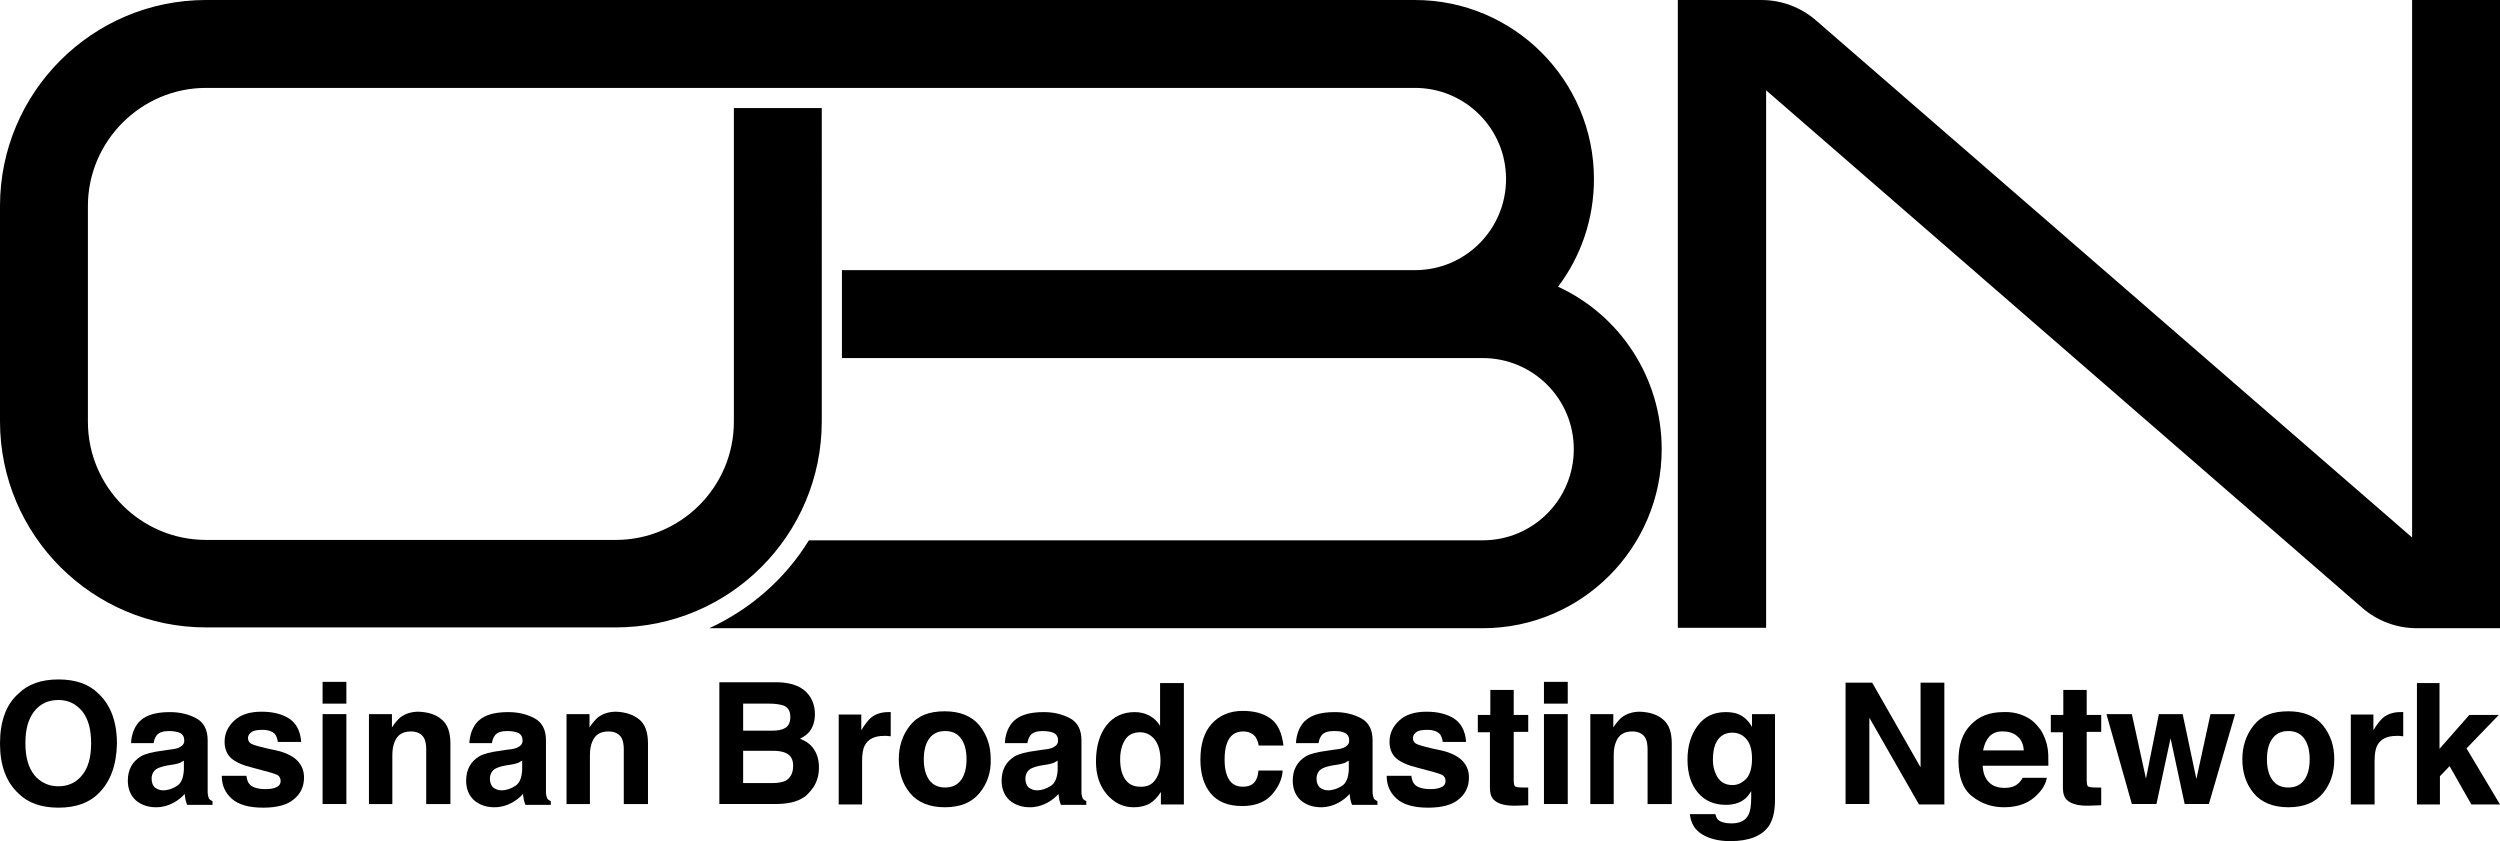
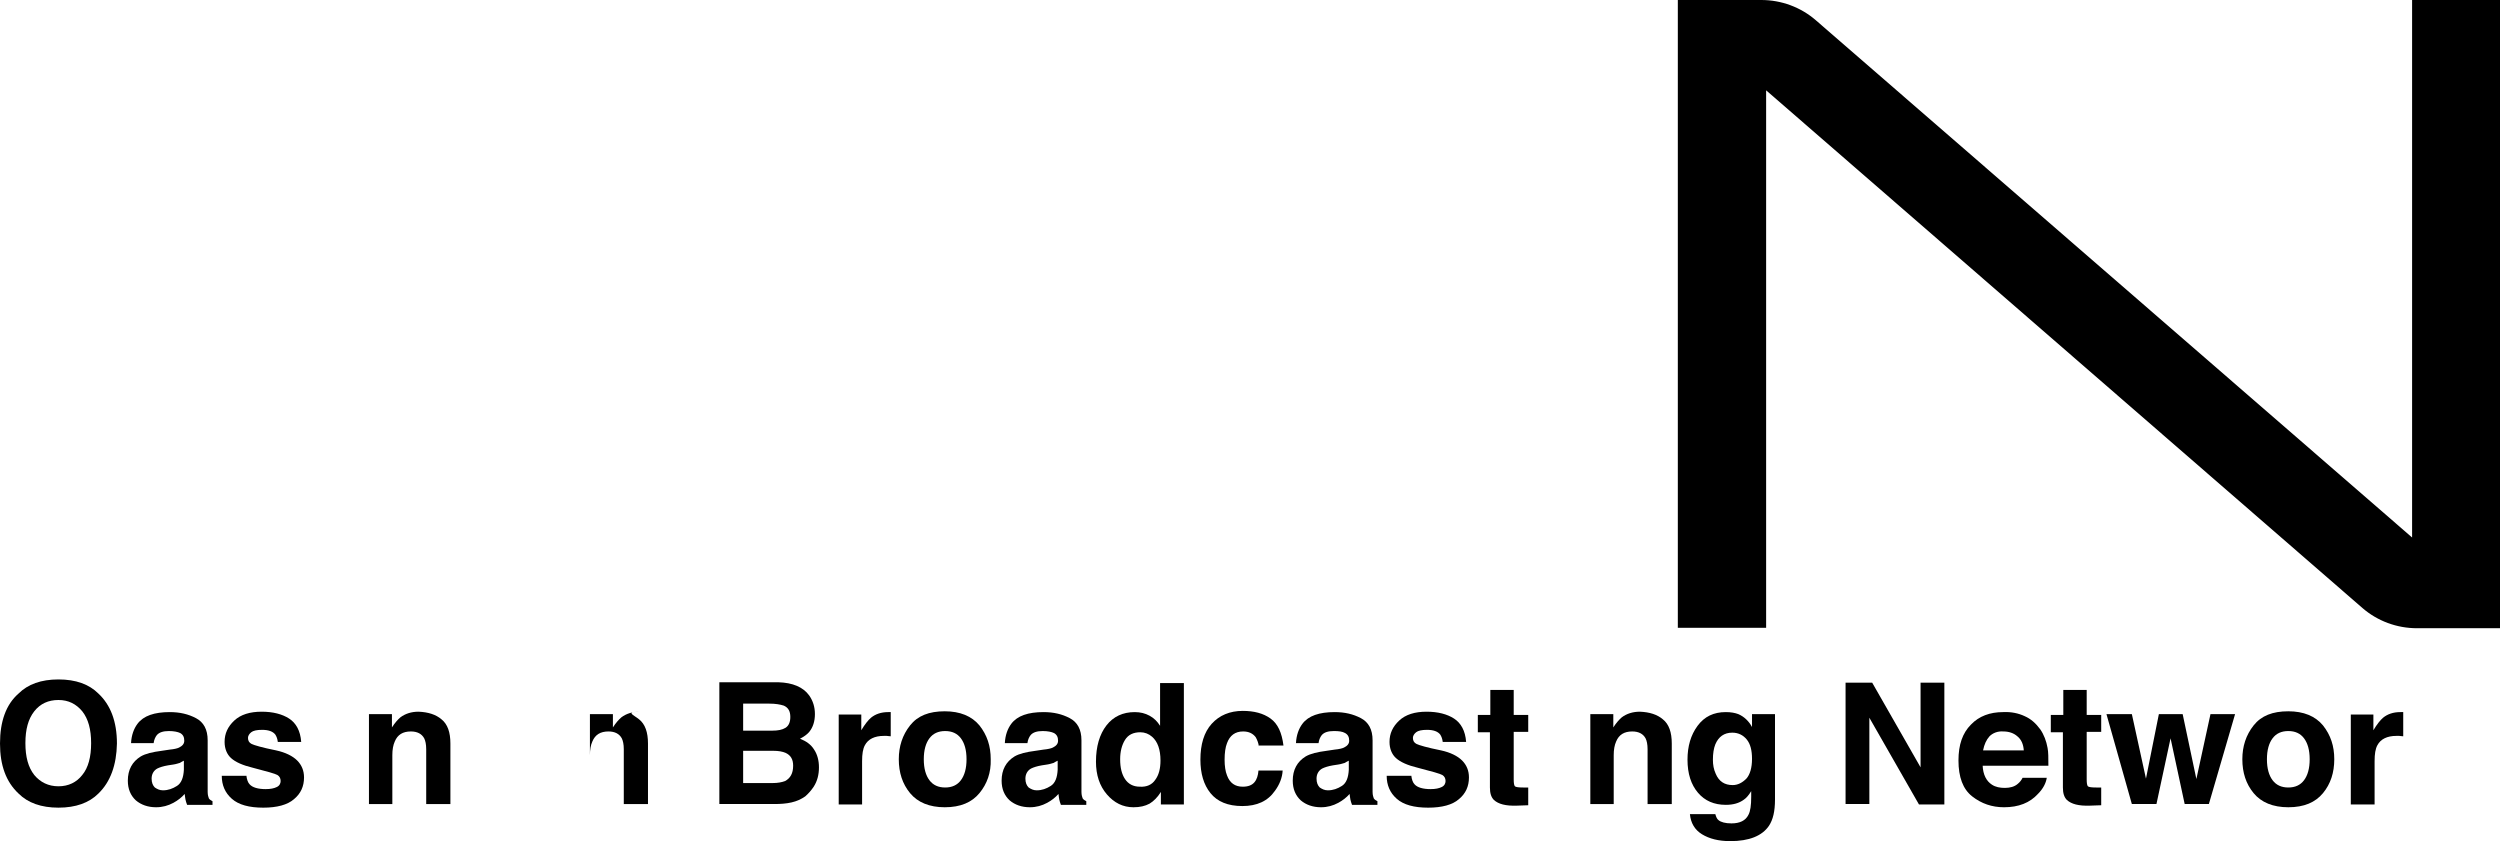
<svg xmlns="http://www.w3.org/2000/svg" version="1.1" id="Layer_1" x="0px" y="0px" viewBox="0 0 620 208.6" style="enable-background:new 0 0 620 208.6;" xml:space="preserve">
-   <path d="M386.4,71.1c5.6-7.4,8.9-16.7,8.9-26.7c0-24.5-19.9-44.4-44.4-44.4H51.1C22.9,0,0,22.9,0,51.1v53.4  c0,28.2,22.9,51.1,51.1,51.1h101.6c28.2,0,51.1-22.9,51.1-51.1V26.8H182v77.8c0,16.2-13.2,29.3-29.3,29.3H51.1  c-16.2,0-29.3-13.2-29.3-29.3V51.1C21.8,35,35,21.8,51.1,21.8h299.8c12.5,0,22.6,10.1,22.6,22.6s-10.1,22.6-22.6,22.6H208.8v21.8  h0.1v0h158.8c12.5,0,22.6,10.1,22.6,22.6s-10.1,22.6-22.6,22.6H200.6c-5.8,9.5-14.5,17.1-24.7,21.8h191.8  c24.5,0,44.4-19.9,44.4-44.4C412.1,93.5,401.6,78.1,386.4,71.1z" />
  <path d="M598.2,0v133.3L450.3,5c-3.7-3.2-8.5-5-13.5-5h-20.7v155.7H438V22.4l147.9,128.4c3.7,3.2,8.5,5,13.5,5H620V0H598.2z" />
  <g>
    <path d="M24.4,196.8c-2.3,2.3-5.6,3.5-9.9,3.5s-7.6-1.2-9.9-3.5c-3.1-2.9-4.6-7-4.6-12.4c0-5.5,1.5-9.7,4.6-12.4   c2.3-2.3,5.6-3.5,9.9-3.5s7.6,1.2,9.9,3.5c3,2.8,4.6,6.9,4.6,12.4C28.9,189.7,27.4,193.9,24.4,196.8z M20.4,192.2   c1.5-1.8,2.2-4.5,2.2-7.9c0-3.4-0.7-6-2.2-7.9c-1.5-1.8-3.4-2.8-5.9-2.8s-4.5,0.9-6,2.8s-2.2,4.5-2.2,7.9s0.7,6,2.2,7.9   c1.5,1.8,3.5,2.8,6,2.8S19,194,20.4,192.2z" />
    <path d="M42.1,185.9c1.1-0.1,1.9-0.3,2.3-0.5c0.8-0.4,1.3-0.9,1.3-1.7c0-0.9-0.3-1.5-1-1.9c-0.6-0.3-1.6-0.5-2.8-0.5   c-1.4,0-2.4,0.3-3,1c-0.4,0.5-0.7,1.2-0.8,2h-5.6c0.1-2,0.7-3.6,1.6-4.8c1.5-2,4.2-2.9,8-2.9c2.5,0,4.6,0.5,6.5,1.5   c1.9,1,2.9,2.8,2.9,5.5v10.2c0,0.7,0,1.6,0,2.6c0,0.8,0.2,1.3,0.3,1.6c0.2,0.3,0.5,0.5,0.9,0.7v0.9h-6.3c-0.2-0.5-0.3-0.9-0.4-1.3   s-0.1-0.8-0.2-1.4c-0.8,0.9-1.7,1.6-2.8,2.2c-1.3,0.7-2.7,1.1-4.3,1.1c-2,0-3.7-0.6-5-1.7c-1.3-1.2-2-2.8-2-4.9   c0-2.7,1.1-4.7,3.2-6c1.2-0.7,2.9-1.1,5.2-1.4L42.1,185.9z M45.7,188.6c-0.4,0.2-0.8,0.4-1.1,0.6c-0.4,0.1-0.9,0.3-1.6,0.4   l-1.3,0.2c-1.2,0.2-2.1,0.5-2.7,0.8c-0.9,0.5-1.4,1.4-1.4,2.5c0,1,0.3,1.7,0.8,2.2c0.6,0.4,1.2,0.7,2,0.7c1.3,0,2.4-0.4,3.5-1.1   c1.1-0.7,1.6-2.1,1.7-4V188.6z" />
    <path d="M61.1,192.3c0.1,1,0.4,1.8,0.8,2.2c0.7,0.8,2.1,1.2,4,1.2c1.2,0,2.1-0.2,2.7-0.5c0.7-0.3,1-0.9,1-1.5   c0-0.7-0.3-1.2-0.8-1.5s-2.6-0.9-6.1-1.8c-2.5-0.6-4.3-1.4-5.4-2.4c-1-0.9-1.6-2.3-1.6-4c0-2.1,0.8-3.8,2.4-5.3   c1.6-1.5,3.9-2.2,6.8-2.2c2.8,0,5.1,0.6,6.8,1.7s2.8,3,3,5.8h-5.8c-0.1-0.8-0.3-1.3-0.6-1.8c-0.6-0.8-1.7-1.2-3.3-1.2   c-1.3,0-2.2,0.2-2.7,0.6c-0.5,0.4-0.8,0.9-0.8,1.4c0,0.7,0.3,1.2,0.9,1.5c0.6,0.3,2.6,0.9,6.1,1.6c2.3,0.5,4.1,1.4,5.2,2.5   c1.1,1.1,1.7,2.5,1.7,4.2c0,2.2-0.8,4-2.5,5.4c-1.6,1.4-4.2,2.1-7.6,2.1c-3.5,0-6.1-0.7-7.8-2.2c-1.7-1.5-2.5-3.4-2.5-5.7H61.1z" />
-     <path d="M85.9,174.5H80v-5.4h5.9V174.5z M80,177.1h5.9v22.3H80V177.1z" />
    <path d="M109.5,178.4c1.5,1.2,2.2,3.2,2.2,6v15h-6v-13.6c0-1.2-0.2-2.1-0.5-2.7c-0.6-1.1-1.7-1.7-3.3-1.7c-2,0-3.3,0.8-4,2.5   c-0.4,0.9-0.6,2-0.6,3.4v12.1h-5.8v-22.3h5.7v3.3c0.7-1.1,1.5-2,2.1-2.5c1.2-0.9,2.7-1.4,4.5-1.4   C106.2,176.6,108.1,177.2,109.5,178.4z" />
-     <path d="M126,185.9c1.1-0.1,1.9-0.3,2.3-0.5c0.8-0.4,1.3-0.9,1.3-1.7c0-0.9-0.3-1.5-1-1.9c-0.6-0.3-1.6-0.5-2.8-0.5   c-1.4,0-2.4,0.3-3,1c-0.4,0.5-0.7,1.2-0.8,2h-5.6c0.1-2,0.7-3.6,1.6-4.8c1.5-2,4.2-2.9,8-2.9c2.5,0,4.6,0.5,6.5,1.5   c1.9,1,2.9,2.8,2.9,5.5v10.2c0,0.7,0,1.6,0,2.6c0,0.8,0.2,1.3,0.3,1.6c0.2,0.3,0.5,0.5,0.9,0.7v0.9h-6.3c-0.2-0.5-0.3-0.9-0.4-1.3   s-0.1-0.8-0.2-1.4c-0.8,0.9-1.7,1.6-2.8,2.2c-1.3,0.7-2.7,1.1-4.3,1.1c-2,0-3.7-0.6-5-1.7c-1.3-1.2-2-2.8-2-4.9   c0-2.7,1.1-4.7,3.2-6c1.2-0.7,2.9-1.1,5.2-1.4L126,185.9z M129.6,188.6c-0.4,0.2-0.8,0.4-1.1,0.6c-0.4,0.1-0.9,0.3-1.6,0.4   l-1.3,0.2c-1.2,0.2-2.1,0.5-2.7,0.8c-0.9,0.5-1.4,1.4-1.4,2.5c0,1,0.3,1.7,0.8,2.2c0.6,0.4,1.2,0.7,2,0.7c1.3,0,2.4-0.4,3.5-1.1   c1.1-0.7,1.6-2.1,1.7-4V188.6z" />
-     <path d="M158.5,178.4c1.5,1.2,2.2,3.2,2.2,6v15h-6v-13.6c0-1.2-0.2-2.1-0.5-2.7c-0.6-1.1-1.7-1.7-3.3-1.7c-2,0-3.3,0.8-4,2.5   c-0.4,0.9-0.6,2-0.6,3.4v12.1h-5.8v-22.3h5.7v3.3c0.7-1.1,1.5-2,2.1-2.5c1.2-0.9,2.7-1.4,4.5-1.4   C155.1,176.6,157,177.2,158.5,178.4z" />
+     <path d="M158.5,178.4c1.5,1.2,2.2,3.2,2.2,6v15h-6v-13.6c0-1.2-0.2-2.1-0.5-2.7c-0.6-1.1-1.7-1.7-3.3-1.7c-2,0-3.3,0.8-4,2.5   c-0.4,0.9-0.6,2-0.6,3.4v12.1v-22.3h5.7v3.3c0.7-1.1,1.5-2,2.1-2.5c1.2-0.9,2.7-1.4,4.5-1.4   C155.1,176.6,157,177.2,158.5,178.4z" />
    <path d="M200.7,172.5c0.9,1.3,1.4,2.8,1.4,4.6c0,1.8-0.5,3.3-1.4,4.4c-0.5,0.6-1.3,1.2-2.3,1.7c1.5,0.6,2.7,1.4,3.5,2.7   c0.8,1.2,1.2,2.7,1.2,4.4c0,1.8-0.4,3.4-1.3,4.8c-0.6,0.9-1.3,1.7-2.1,2.4c-1,0.7-2.1,1.2-3.4,1.5c-1.3,0.3-2.7,0.4-4.3,0.4h-13.6   v-30.2h14.6C196.6,169.3,199.2,170.4,200.7,172.5z M184.3,174.5v6.7h7.3c1.3,0,2.4-0.2,3.2-0.7s1.2-1.4,1.2-2.7   c0-1.4-0.5-2.3-1.6-2.8c-0.9-0.3-2.1-0.5-3.6-0.5H184.3z M184.3,186.2v8h7.3c1.3,0,2.3-0.2,3.1-0.5c1.3-0.7,2-1.9,2-3.8   c0-1.6-0.6-2.6-1.9-3.2c-0.7-0.3-1.7-0.5-3-0.5H184.3z" />
    <path d="M220.4,176.6c0.1,0,0.2,0,0.5,0v6c-0.4,0-0.7-0.1-1-0.1c-0.3,0-0.5,0-0.7,0c-2.3,0-3.9,0.8-4.7,2.3c-0.5,0.9-0.7,2.2-0.7,4   v10.7H208v-22.3h5.6v3.9c0.9-1.5,1.7-2.5,2.4-3.1c1.1-0.9,2.5-1.4,4.3-1.4C220.2,176.6,220.3,176.6,220.4,176.6z" />
    <path d="M242.9,196.7c-1.9,2.3-4.7,3.5-8.6,3.5c-3.8,0-6.7-1.2-8.6-3.5c-1.9-2.3-2.8-5.1-2.8-8.4c0-3.2,0.9-6,2.8-8.4   c1.9-2.4,4.7-3.5,8.6-3.5c3.8,0,6.7,1.2,8.6,3.5c1.9,2.4,2.8,5.1,2.8,8.4C245.8,191.6,244.8,194.4,242.9,196.7z M238.3,193.5   c0.9-1.2,1.4-2.9,1.4-5.2s-0.5-4-1.4-5.2c-0.9-1.2-2.2-1.8-3.9-1.8c-1.7,0-3,0.6-3.9,1.8c-0.9,1.2-1.4,2.9-1.4,5.2s0.5,4,1.4,5.2   c0.9,1.2,2.2,1.8,3.9,1.8C236.1,195.3,237.4,194.7,238.3,193.5z" />
    <path d="M258.8,185.9c1.1-0.1,1.9-0.3,2.3-0.5c0.8-0.4,1.3-0.9,1.3-1.7c0-0.9-0.3-1.5-1-1.9c-0.6-0.3-1.6-0.5-2.8-0.5   c-1.4,0-2.4,0.3-3,1c-0.4,0.5-0.7,1.2-0.8,2h-5.6c0.1-2,0.7-3.6,1.6-4.8c1.5-2,4.2-2.9,8-2.9c2.5,0,4.6,0.5,6.5,1.5   c1.9,1,2.9,2.8,2.9,5.5v10.2c0,0.7,0,1.6,0,2.6c0,0.8,0.2,1.3,0.3,1.6c0.2,0.3,0.5,0.5,0.9,0.7v0.9h-6.3c-0.2-0.5-0.3-0.9-0.4-1.3   s-0.1-0.8-0.2-1.4c-0.8,0.9-1.7,1.6-2.8,2.2c-1.3,0.7-2.7,1.1-4.3,1.1c-2,0-3.7-0.6-5-1.7c-1.3-1.2-2-2.8-2-4.9   c0-2.7,1.1-4.7,3.2-6c1.2-0.7,2.9-1.1,5.2-1.4L258.8,185.9z M262.4,188.6c-0.4,0.2-0.8,0.4-1.1,0.6c-0.4,0.1-0.9,0.3-1.6,0.4   l-1.3,0.2c-1.2,0.2-2.1,0.5-2.7,0.8c-0.9,0.5-1.4,1.4-1.4,2.5c0,1,0.3,1.7,0.8,2.2c0.6,0.4,1.2,0.7,2,0.7c1.3,0,2.4-0.4,3.5-1.1   c1.1-0.7,1.6-2.1,1.7-4V188.6z" />
    <path d="M285.1,177.5c1.1,0.6,1.9,1.4,2.6,2.5v-10.6h5.9v30.1h-5.7v-3.1c-0.8,1.3-1.8,2.3-2.8,2.9c-1.1,0.6-2.4,0.9-4,0.9   c-2.6,0-4.8-1.1-6.6-3.2c-1.8-2.1-2.7-4.8-2.7-8.1c0-3.8,0.9-6.8,2.6-9s4.1-3.3,7-3.3C282.8,176.6,284,176.9,285.1,177.5z    M286.5,193.4c0.9-1.2,1.3-2.8,1.3-4.8c0-2.7-0.7-4.7-2.1-5.9c-0.8-0.7-1.8-1.1-2.9-1.1c-1.7,0-3,0.6-3.8,1.9   c-0.8,1.3-1.2,2.9-1.2,4.8c0,2.1,0.4,3.7,1.2,4.9c0.8,1.2,2,1.9,3.7,1.9C284.4,195.2,285.7,194.6,286.5,193.4z" />
    <path d="M312.2,185.1c-0.1-0.8-0.4-1.6-0.8-2.3c-0.7-0.9-1.7-1.4-3.1-1.4c-2,0-3.3,1-4,2.9c-0.4,1-0.6,2.4-0.6,4.1   c0,1.6,0.2,2.9,0.6,3.9c0.7,1.9,2,2.8,3.9,2.8c1.4,0,2.3-0.4,2.9-1.1c0.6-0.7,0.9-1.7,1-2.9h6c-0.1,1.8-0.8,3.5-1.9,5   c-1.8,2.6-4.5,3.8-8.1,3.8s-6.2-1.1-7.9-3.2c-1.7-2.1-2.5-4.9-2.5-8.3c0-3.8,0.9-6.8,2.8-8.9c1.9-2.1,4.5-3.2,7.7-3.2   c2.8,0,5.1,0.6,6.9,1.9c1.8,1.3,2.8,3.5,3.2,6.7H312.2z" />
    <path d="M331,185.9c1.1-0.1,1.9-0.3,2.3-0.5c0.8-0.4,1.3-0.9,1.3-1.7c0-0.9-0.3-1.5-1-1.9s-1.6-0.5-2.8-0.5c-1.4,0-2.4,0.3-3,1   c-0.4,0.5-0.7,1.2-0.8,2h-5.6c0.1-2,0.7-3.6,1.6-4.8c1.5-2,4.2-2.9,8-2.9c2.5,0,4.6,0.5,6.5,1.5c1.9,1,2.9,2.8,2.9,5.5v10.2   c0,0.7,0,1.6,0,2.6c0,0.8,0.2,1.3,0.3,1.6c0.2,0.3,0.5,0.5,0.9,0.7v0.9h-6.3c-0.2-0.5-0.3-0.9-0.4-1.3s-0.1-0.8-0.2-1.4   c-0.8,0.9-1.7,1.6-2.8,2.2c-1.3,0.7-2.7,1.1-4.3,1.1c-2,0-3.7-0.6-5-1.7c-1.3-1.2-2-2.8-2-4.9c0-2.7,1.1-4.7,3.2-6   c1.2-0.7,2.9-1.1,5.2-1.4L331,185.9z M334.6,188.6c-0.4,0.2-0.8,0.4-1.1,0.6c-0.4,0.1-0.9,0.3-1.6,0.4l-1.3,0.2   c-1.2,0.2-2.1,0.5-2.7,0.8c-0.9,0.5-1.4,1.4-1.4,2.5c0,1,0.3,1.7,0.8,2.2c0.6,0.4,1.2,0.7,2,0.7c1.3,0,2.4-0.4,3.5-1.1   c1.1-0.7,1.6-2.1,1.7-4V188.6z" />
    <path d="M350,192.3c0.1,1,0.4,1.8,0.8,2.2c0.7,0.8,2.1,1.2,4,1.2c1.2,0,2.1-0.2,2.7-0.5c0.7-0.3,1-0.9,1-1.5c0-0.7-0.3-1.2-0.8-1.5   c-0.5-0.3-2.6-0.9-6.1-1.8c-2.5-0.6-4.3-1.4-5.4-2.4c-1-0.9-1.6-2.3-1.6-4c0-2.1,0.8-3.8,2.4-5.3s3.9-2.2,6.8-2.2   c2.8,0,5.1,0.6,6.8,1.7s2.8,3,3,5.8h-5.8c-0.1-0.8-0.3-1.3-0.6-1.8c-0.6-0.8-1.7-1.2-3.3-1.2c-1.3,0-2.2,0.2-2.7,0.6   c-0.5,0.4-0.8,0.9-0.8,1.4c0,0.7,0.3,1.2,0.9,1.5c0.6,0.3,2.6,0.9,6.1,1.6c2.3,0.5,4.1,1.4,5.2,2.5c1.1,1.1,1.7,2.5,1.7,4.2   c0,2.2-0.8,4-2.5,5.4c-1.6,1.4-4.2,2.1-7.6,2.1c-3.5,0-6.1-0.7-7.8-2.2c-1.7-1.5-2.5-3.4-2.5-5.7H350z" />
    <path d="M366.5,181.5v-4.2h3.1v-6.2h5.8v6.2h3.6v4.2h-3.6v11.8c0,0.9,0.1,1.5,0.3,1.7c0.2,0.2,0.9,0.3,2.1,0.3c0.2,0,0.4,0,0.6,0   c0.2,0,0.4,0,0.6,0v4.4l-2.8,0.1c-2.8,0.1-4.6-0.4-5.7-1.4c-0.7-0.7-1-1.7-1-3.1v-13.7H366.5z" />
-     <path d="M388.8,174.5h-5.9v-5.4h5.9V174.5z M382.9,177.1h5.9v22.3h-5.9V177.1z" />
    <path d="M412.4,178.4c1.5,1.2,2.2,3.2,2.2,6v15h-6v-13.6c0-1.2-0.2-2.1-0.5-2.7c-0.6-1.1-1.7-1.7-3.3-1.7c-2,0-3.3,0.8-4,2.5   c-0.4,0.9-0.6,2-0.6,3.4v12.1h-5.8v-22.3h5.7v3.3c0.7-1.1,1.5-2,2.1-2.5c1.2-0.9,2.7-1.4,4.5-1.4   C409.1,176.6,411,177.2,412.4,178.4z" />
    <path d="M431.1,177.1c1.4,0.6,2.6,1.7,3.4,3.2v-3.2h5.7v21.2c0,2.9-0.5,5-1.5,6.5c-1.7,2.5-4.9,3.8-9.6,3.8c-2.9,0-5.2-0.6-7-1.7   c-1.8-1.1-2.8-2.8-3-5h6.3c0.2,0.7,0.4,1.2,0.8,1.5c0.6,0.5,1.7,0.8,3.2,0.8c2.1,0,3.5-0.7,4.2-2.1c0.5-0.9,0.7-2.4,0.7-4.5v-1.4   c-0.6,1-1.2,1.7-1.8,2.1c-1.2,0.9-2.7,1.3-4.5,1.3c-2.9,0-5.2-1-6.9-3c-1.7-2-2.6-4.7-2.6-8.2c0-3.3,0.8-6.1,2.5-8.4s4-3.4,7-3.4   C429.3,176.6,430.3,176.8,431.1,177.1z M433.1,193.1c0.9-1,1.4-2.7,1.4-4.9c0-2.1-0.4-3.7-1.3-4.8s-2.1-1.7-3.6-1.7   c-2,0-3.4,1-4.2,2.9c-0.4,1-0.6,2.3-0.6,3.8c0,1.3,0.2,2.4,0.7,3.5c0.8,1.9,2.2,2.8,4.2,2.8C431,194.7,432.1,194.1,433.1,193.1z" />
    <path d="M457.7,169.3h6.6l12,21v-21h5.9v30.2h-6.3L463.6,178v21.4h-5.9V169.3z" />
    <path d="M502.1,177.6c1.6,0.7,2.8,1.8,3.9,3.3c0.9,1.3,1.5,2.9,1.8,4.6c0.2,1,0.2,2.5,0.2,4.4h-16.3c0.1,2.2,0.9,3.8,2.3,4.7   c0.9,0.6,2,0.8,3.2,0.8c1.3,0,2.4-0.3,3.2-1c0.5-0.4,0.9-0.9,1.2-1.5h6c-0.2,1.3-0.9,2.7-2.2,4c-2,2.2-4.8,3.3-8.4,3.3   c-3,0-5.6-0.9-7.9-2.7c-2.3-1.8-3.4-4.8-3.4-8.9c0-3.9,1-6.8,3.1-8.9c2-2.1,4.7-3.1,8-3.1C498.8,176.5,500.6,176.9,502.1,177.6z    M493.4,182.6c-0.8,0.9-1.3,2-1.6,3.5h10.1c-0.1-1.5-0.6-2.7-1.6-3.5c-0.9-0.8-2.1-1.2-3.5-1.2   C495.4,181.3,494.2,181.8,493.4,182.6z" />
    <path d="M508.6,181.5v-4.2h3.1v-6.2h5.8v6.2h3.6v4.2h-3.6v11.8c0,0.9,0.1,1.5,0.3,1.7c0.2,0.2,0.9,0.3,2.1,0.3c0.2,0,0.4,0,0.6,0   c0.2,0,0.4,0,0.6,0v4.4l-2.8,0.1c-2.8,0.1-4.6-0.4-5.7-1.4c-0.7-0.7-1-1.7-1-3.1v-13.7H508.6z" />
    <path d="M535.4,177.1h5.9l3.4,16.1l3.5-16.1h6.1l-6.5,22.3h-6l-3.5-16.3l-3.5,16.3h-6.1l-6.3-22.3h6.3l3.5,16L535.4,177.1z" />
    <path d="M576.1,196.7c-1.9,2.3-4.7,3.5-8.6,3.5c-3.8,0-6.7-1.2-8.6-3.5c-1.9-2.3-2.8-5.1-2.8-8.4c0-3.2,0.9-6,2.8-8.4   c1.9-2.4,4.7-3.5,8.6-3.5c3.8,0,6.7,1.2,8.6,3.5c1.9,2.4,2.8,5.1,2.8,8.4C578.9,191.6,578,194.4,576.1,196.7z M571.4,193.5   c0.9-1.2,1.4-2.9,1.4-5.2s-0.5-4-1.4-5.2c-0.9-1.2-2.2-1.8-3.9-1.8c-1.7,0-3,0.6-3.9,1.8c-0.9,1.2-1.4,2.9-1.4,5.2s0.5,4,1.4,5.2   c0.9,1.2,2.2,1.8,3.9,1.8C569.2,195.3,570.5,194.7,571.4,193.5z" />
    <path d="M595.5,176.6c0.1,0,0.2,0,0.5,0v6c-0.4,0-0.7-0.1-1-0.1c-0.3,0-0.5,0-0.7,0c-2.3,0-3.9,0.8-4.7,2.3c-0.5,0.9-0.7,2.2-0.7,4   v10.7H583v-22.3h5.6v3.9c0.9-1.5,1.7-2.5,2.4-3.1c1.1-0.9,2.5-1.4,4.3-1.4C595.3,176.6,595.4,176.6,595.5,176.6z" />
-     <path d="M599.3,169.4h5.7v16.3l7.4-8.4h7.3l-8,8.3l8.3,13.9h-7.1l-5.4-9.5l-2.4,2.5v7h-5.7V169.4z" />
  </g>
</svg>